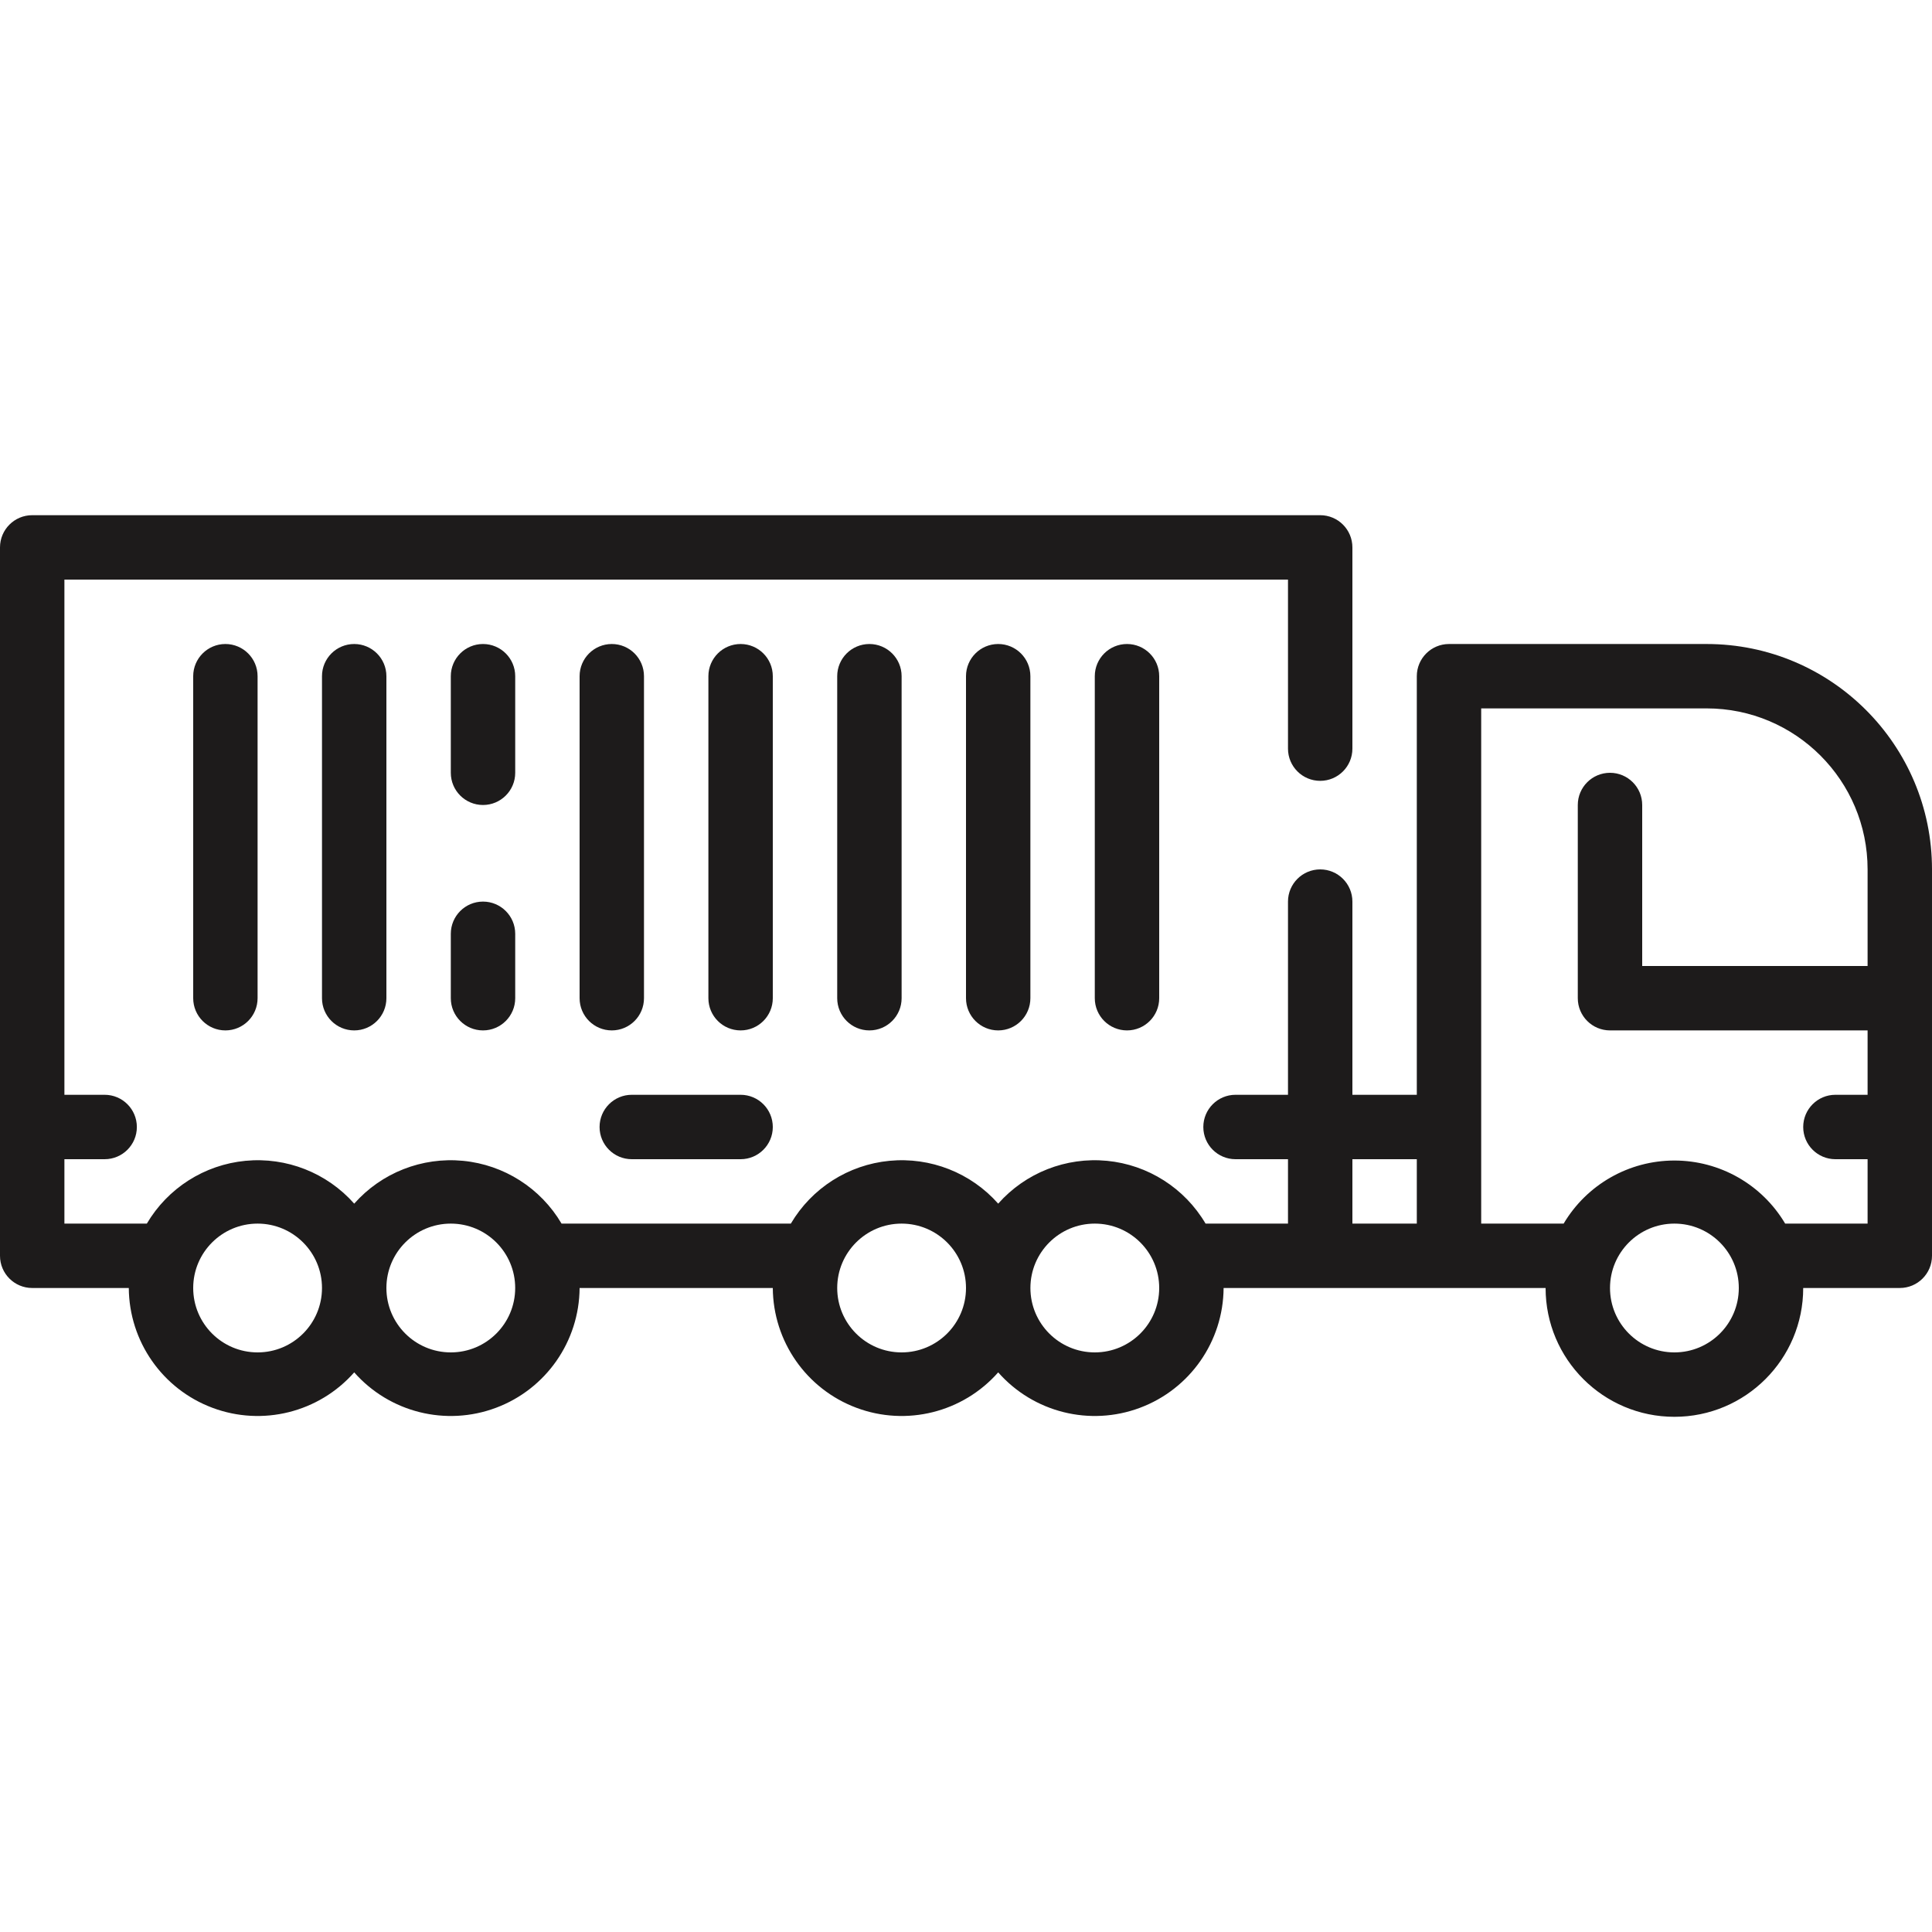
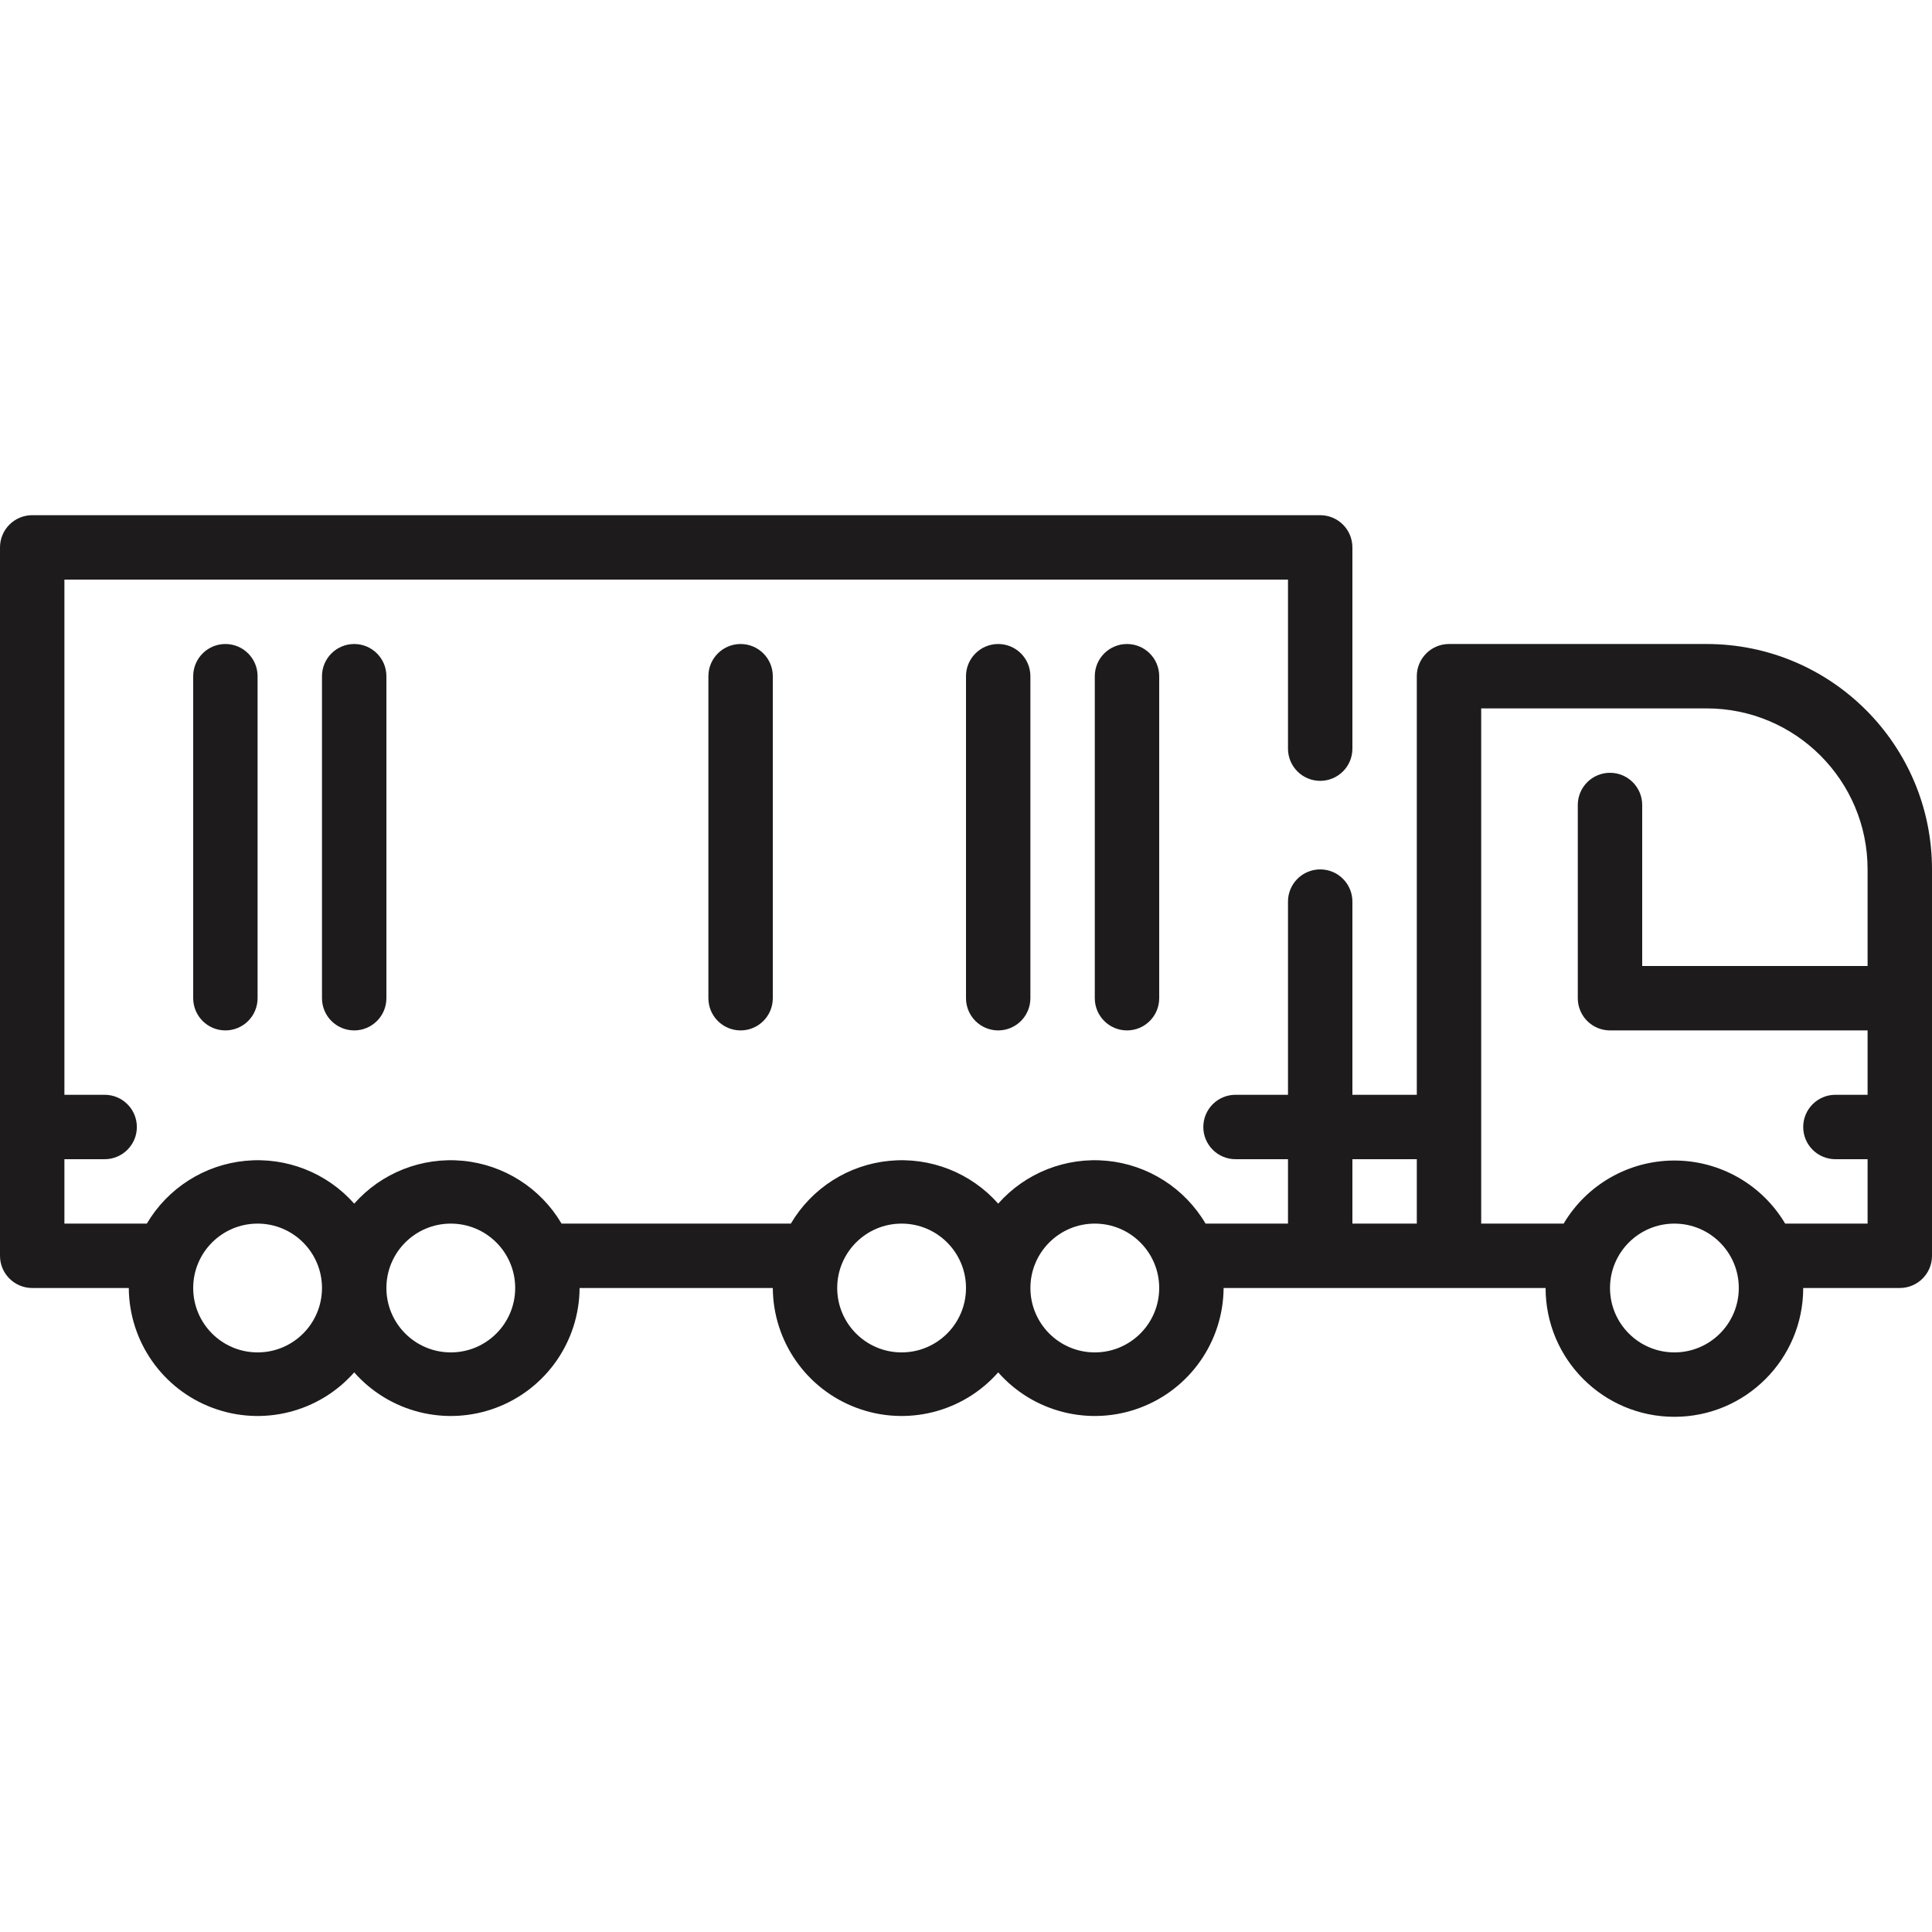
<svg xmlns="http://www.w3.org/2000/svg" width="80" height="80" viewBox="0 0 80 80" fill="none">
  <g clip-path="url(#clip0_109_458)">
    <path d="M1.333 21.333H54.667C55.403 21.333 56 21.93 56 22.667V31C56 31.736 55.403 32.333 54.667 32.333C53.93 32.333 53.333 31.736 53.333 31V24H2.667V45.333H4.333C5.07 45.333 5.667 45.93 5.667 46.667C5.667 47.403 5.07 48 4.333 48H2.667V50.667H6.08C6.947 49.197 8.464 48.23 10.163 48.067C11.861 47.904 13.535 48.562 14.667 49.84C15.798 48.562 17.472 47.904 19.171 48.067C20.869 48.23 22.387 49.197 23.253 50.667H32.747C33.613 49.197 35.131 48.23 36.829 48.067C38.528 47.904 40.202 48.562 41.333 49.84C42.465 48.562 44.139 47.904 45.837 48.067C47.536 48.23 49.053 49.197 49.92 50.667H53.333V48H51.16C50.424 48 49.827 47.403 49.827 46.667C49.827 45.93 50.424 45.333 51.16 45.333H53.333V37.333C53.333 36.597 53.93 36 54.667 36C55.403 36 56 36.597 56 37.333V45.333H58.667V28C58.667 27.264 59.264 26.667 60 26.667H70.667C75.822 26.667 80 30.845 80 36V52C80 52.736 79.403 53.333 78.667 53.333H74.667C74.667 56.279 72.279 58.667 69.333 58.667C66.388 58.667 64 56.279 64 53.333H50.667C50.652 55.545 49.275 57.519 47.203 58.294C45.132 59.07 42.796 58.486 41.333 56.827C39.87 58.486 37.535 59.07 35.464 58.294C33.392 57.519 32.014 55.545 32 53.333H24C23.986 55.545 22.608 57.519 20.537 58.294C18.465 59.07 16.13 58.486 14.667 56.827C13.204 58.486 10.868 59.07 8.797 58.294C6.725 57.519 5.348 55.545 5.333 53.333H1.333C0.597 53.333 -2.38419e-06 52.736 -2.38419e-06 52V22.667C-2.38419e-06 21.93 0.597 21.333 1.333 21.333ZM69.333 56C70.806 56 72 54.806 72 53.333C72 51.861 70.806 50.667 69.333 50.667C67.861 50.667 66.667 51.861 66.667 53.333C66.667 54.806 67.861 56 69.333 56ZM64.747 50.667C65.708 49.047 67.451 48.055 69.333 48.055C71.216 48.055 72.959 49.047 73.92 50.667H77.333V48H76C75.264 48 74.667 47.403 74.667 46.667C74.667 45.93 75.264 45.333 76 45.333H77.333V42.667H66.667C65.93 42.667 65.333 42.07 65.333 41.333V33.333C65.333 32.597 65.93 32 66.667 32C67.403 32 68 32.597 68 33.333V40H77.333V36C77.333 32.318 74.348 29.333 70.667 29.333H61.333V50.667H64.747ZM58.667 48H56V50.667H58.667V48ZM45.333 56C46.806 56 48 54.806 48 53.333C48 51.861 46.806 50.667 45.333 50.667C43.861 50.667 42.667 51.861 42.667 53.333C42.667 54.806 43.861 56 45.333 56ZM37.333 56C38.806 56 40 54.806 40 53.333C40 51.861 38.806 50.667 37.333 50.667C35.861 50.667 34.667 51.861 34.667 53.333C34.667 54.806 35.861 56 37.333 56ZM18.667 56C20.139 56 21.333 54.806 21.333 53.333C21.333 51.861 20.139 50.667 18.667 50.667C17.194 50.667 16 51.861 16 53.333C16 54.806 17.194 56 18.667 56ZM10.667 56C12.139 56 13.333 54.806 13.333 53.333C13.333 51.861 12.139 50.667 10.667 50.667C9.194 50.667 8 51.861 8 53.333C8 54.806 9.194 56 10.667 56Z" fill="#1D1B1B" />
    <path d="M45.333 41.333V28C45.333 27.264 45.93 26.667 46.667 26.667C47.403 26.667 48 27.264 48 28V41.333C48 42.07 47.403 42.667 46.667 42.667C45.93 42.667 45.333 42.07 45.333 41.333Z" fill="#1D1B1B" />
    <path d="M40 41.333V28C40 27.264 40.597 26.667 41.333 26.667C42.069 26.667 42.666 27.264 42.666 28V41.333C42.666 42.07 42.069 42.667 41.333 42.667C40.597 42.667 40 42.07 40 41.333Z" fill="#1D1B1B" />
-     <path d="M34.667 41.333V28C34.667 27.264 35.264 26.667 36 26.667C36.736 26.667 37.334 27.264 37.334 28V41.333C37.334 42.07 36.736 42.667 36 42.667C35.264 42.667 34.667 42.07 34.667 41.333Z" fill="#1D1B1B" />
    <path d="M30.667 42.667C29.93 42.667 29.333 42.07 29.333 41.333V28C29.333 27.264 29.93 26.667 30.667 26.667C31.403 26.667 32 27.264 32 28V41.333C32 42.07 31.403 42.667 30.667 42.667Z" fill="#1D1B1B" />
-     <path d="M24 41.333V28C24 27.264 24.597 26.667 25.333 26.667C26.07 26.667 26.666 27.264 26.666 28V41.333C26.666 42.07 26.07 42.667 25.333 42.667C24.597 42.667 24 42.07 24 41.333Z" fill="#1D1B1B" />
-     <path d="M21.334 41.333C21.334 42.07 20.736 42.667 20 42.667C19.264 42.667 18.667 42.07 18.667 41.333V38.667C18.667 37.93 19.264 37.333 20 37.333C20.736 37.333 21.334 37.93 21.334 38.667V41.333Z" fill="#1D1B1B" />
-     <path d="M20 33.333C19.264 33.333 18.667 32.736 18.667 32V28C18.667 27.264 19.264 26.667 20 26.667C20.736 26.667 21.334 27.264 21.334 28V32C21.334 32.736 20.736 33.333 20 33.333Z" fill="#1D1B1B" />
    <path d="M13.333 41.333V28C13.333 27.264 13.93 26.667 14.667 26.667C15.403 26.667 16 27.264 16 28V41.333C16 42.07 15.403 42.667 14.667 42.667C13.93 42.667 13.333 42.07 13.333 41.333Z" fill="#1D1B1B" />
    <path d="M8 41.333V28C8 27.264 8.597 26.667 9.333 26.667C10.069 26.667 10.666 27.264 10.666 28V41.333C10.666 42.07 10.069 42.667 9.333 42.667C8.597 42.667 8 42.07 8 41.333Z" fill="#1D1B1B" />
-     <path d="M30.667 48H26.16C25.424 48 24.827 47.403 24.827 46.667C24.827 45.93 25.424 45.333 26.16 45.333H30.667C31.403 45.333 32 45.93 32 46.667C32 47.403 31.403 48 30.667 48Z" fill="#1D1B1B" />
  </g>
  <defs>
    <clipPath id="clip0_109_458">
      <rect width="80" height="80" fill="white" transform="matrix(-1 0 0 1 80 0)" />
    </clipPath>
  </defs>
</svg>